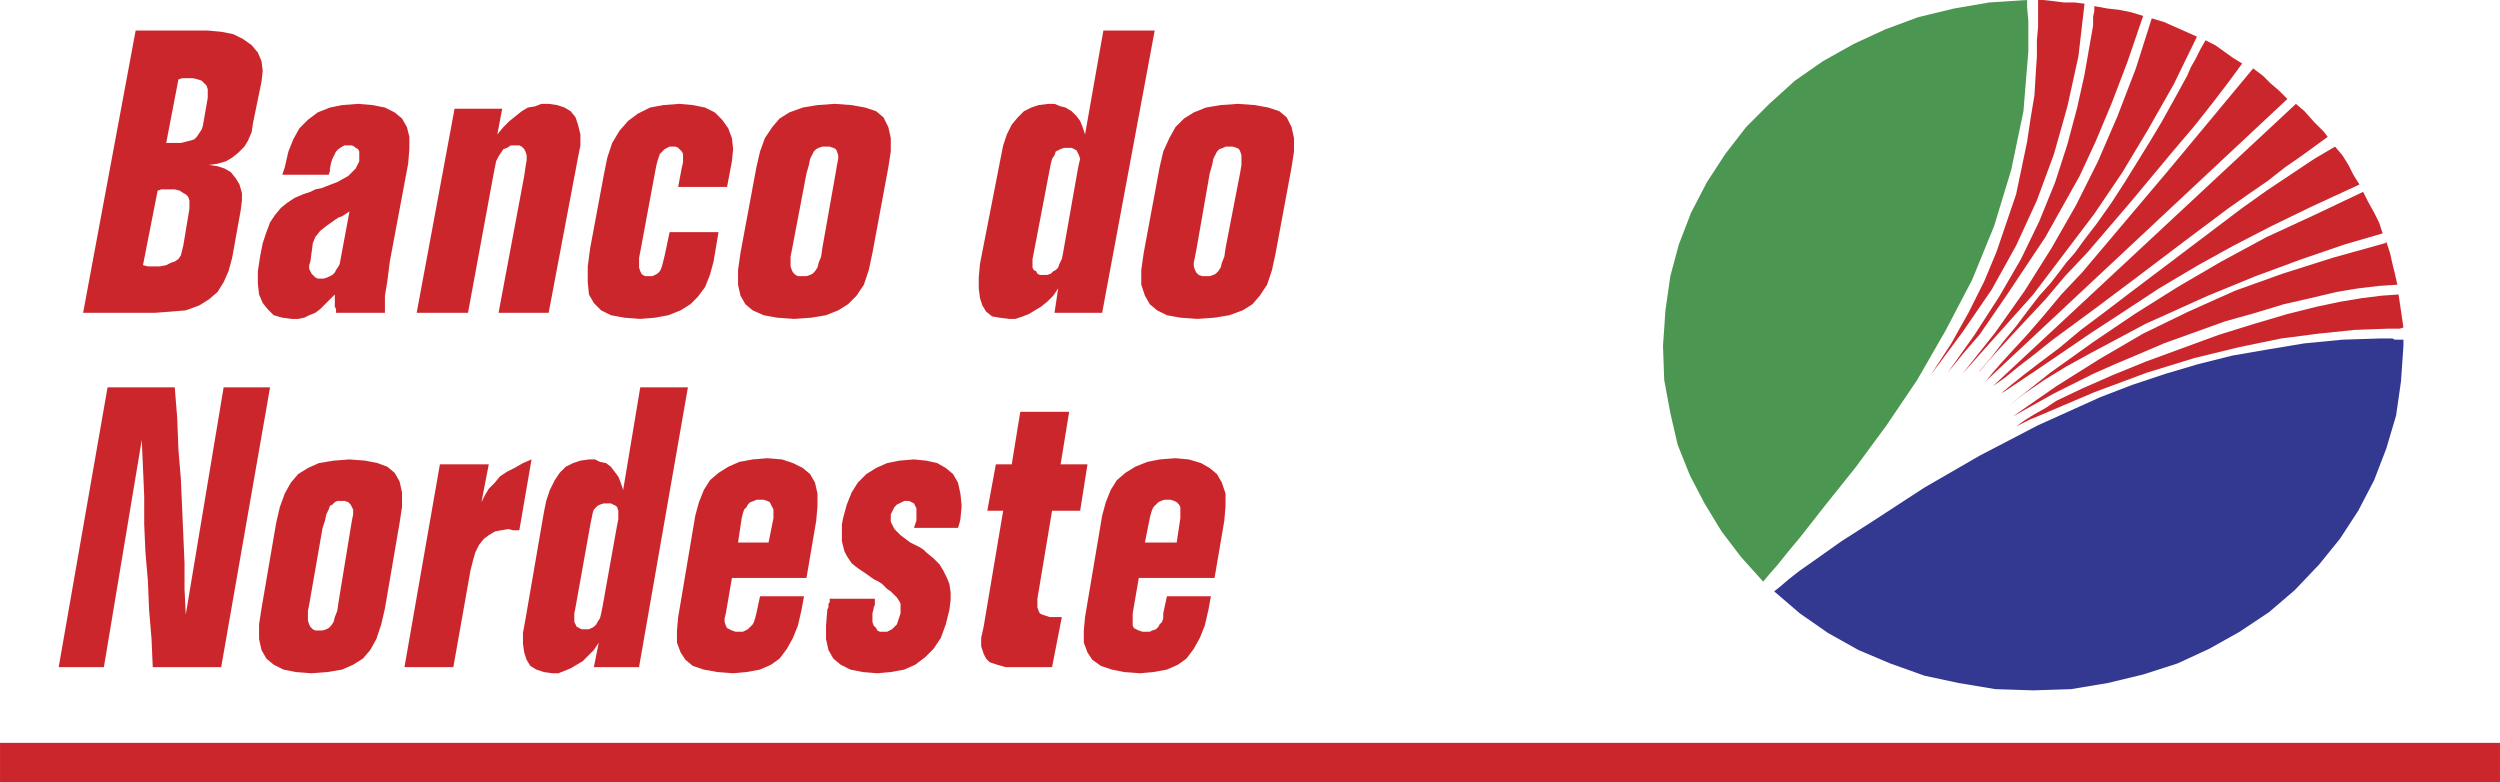
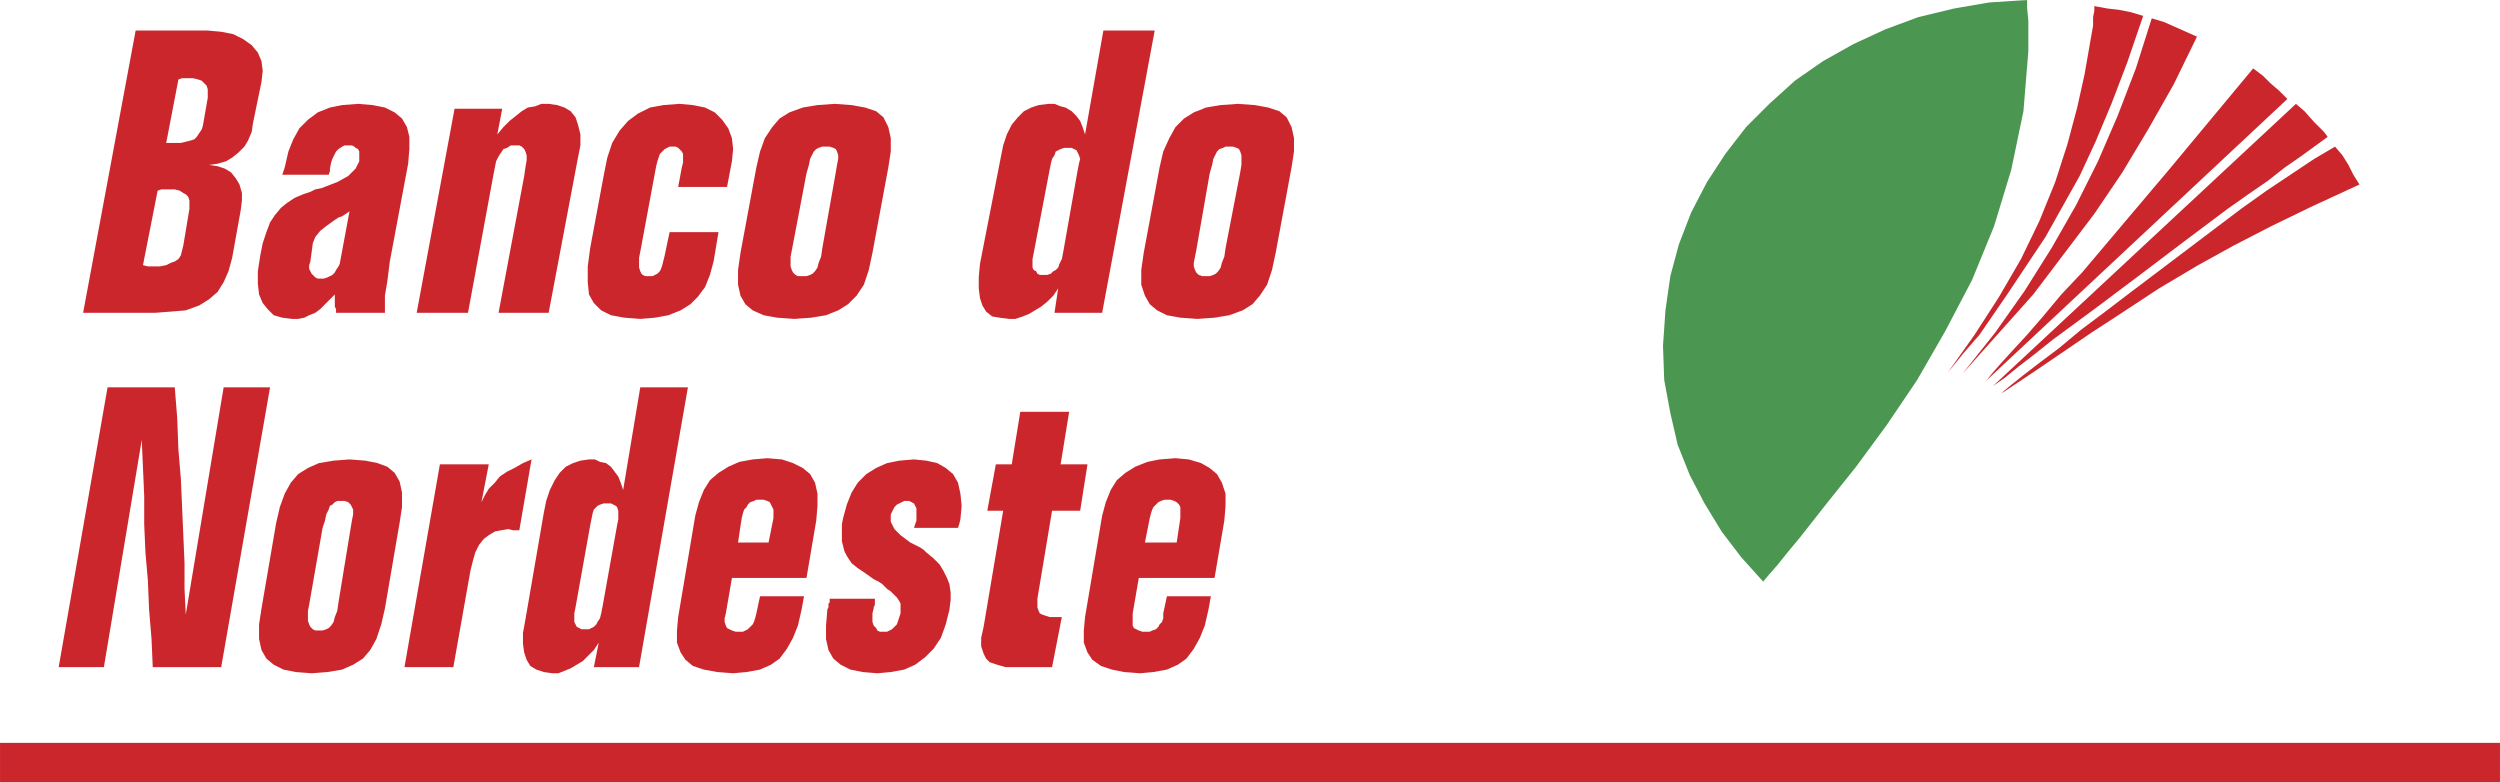
<svg xmlns="http://www.w3.org/2000/svg" width="2500" height="782" viewBox="0 0 486.248 152.101">
  <g fill-rule="evenodd" clip-rule="evenodd">
    <path d="M32.322 27.806h2.852l.951-.237.95-.237.713-.238.476-.475.475-.713.476-.713.237-.712.951-5.466v-1.664l-.237-.713-.476-.475-.475-.476-.713-.238-.952-.239h-2.138l-.713.238-2.377 12.358zm-1.664 9.268l-2.852 14.498.951.238h2.376l1.188-.238.95-.475.713-.238.713-.475.475-.713.238-.951.237-.95 1.189-7.13v-1.664l-.236-.713-.475-.475-.476-.238-.712-.476-.951-.237h-2.614l-.714.237zM16.161 60.84L26.38 5.941h14.021l2.614.237 2.376.476 1.902.95 1.663 1.188 1.188 1.426.713 1.663.238 1.901-.238 2.139-1.664 8.081-.238 1.664-.713 1.664-.713 1.188-1.188 1.188-1.188.95-1.188.713-1.664.476-1.664.238 1.664.237 1.426.476 1.188.713.951 1.188.713 1.188.475 1.664v1.426l-.237 1.901-1.664 9.269-.713 2.614-.951 2.139-1.186 1.902-1.664 1.426-1.901 1.188-2.614.951-2.853.237-3.089.238H16.161zM65.356 60.84v-.713l-.237-.475v-2.378l-.951.951-.95.951-.951.951-.951.713-1.188.475-.95.476-1.188.237H56.8l-1.901-.237-1.663-.476-1.188-1.188-.951-1.188-.713-1.664-.238-2.139V52.76l.475-3.089.476-2.376.713-2.139.713-1.901.951-1.426 1.188-1.426 1.188-.951 1.426-.951 1.663-.713.713-.238.713-.237.951-.476 1.188-.238 3.09-1.188 2.139-1.188 1.426-1.426.713-1.426V29.47l-.238-.476-.475-.238-.238-.237-.476-.238H67.02l-.475.238-.713.475-.476.476-.237.475-.476.951-.237.713-.238 1.188v.476l-.237.713H54.9l.476-1.426.713-3.089.951-2.377 1.188-2.139 1.664-1.664 1.901-1.426 2.376-.95 2.377-.476 3.089-.237 2.852.237 2.376.476 1.901.95 1.426 1.188.951 1.664.475 1.901v2.376l-.237 2.852-3.565 19.012-.238 1.901-.237 1.901-.239 1.427-.238 1.426v3.328h-9.506v-.001zM60.84 47.294l-.475 3.564-.238.713v.713l.238.475.238.476.237.238.476.475.475.238h1.189l.713-.238.475-.237.476-.238.476-.476.237-.475.476-.713.237-.476 1.901-10.219-.713.476-.713.475-.713.238-.713.475-1.664 1.188-1.188.95-.951 1.188-.476 1.19zM81.042 60.84l7.367-39.689h9.268l-.95 4.992 1.189-1.427 1.188-1.188 1.188-.951 1.188-.95 1.188-.713 1.426-.238 1.189-.475h1.425l1.664.237 1.426.476 1.188.713.951 1.188.475 1.426.475 1.902v2.138l-.475 2.377-5.704 30.182h-9.744l4.991-26.617.238-1.664.238-1.426v-.95l-.238-.713-.238-.476-.475-.475-.476-.238H99.341l-.713.475-.712.238-.477.714-.475.712-.475.951-.238 1.188-.237 1.188-4.991 27.093h-9.981zM139.743 45.155l-.951 5.703-.713 2.615-.951 2.377-1.425 1.901-1.426 1.426-1.902 1.188-2.376.95-2.615.476-2.851.237-3.09-.237-2.614-.476-1.901-.95-1.427-1.426-.95-1.664-.238-2.376V51.81l.476-3.565 2.614-14.022.713-3.565.95-2.852 1.427-2.377 1.663-1.901 1.902-1.425 2.376-1.189 2.614-.476 3.09-.237 2.614.237 2.376.476 1.902.95 1.426 1.427 1.188 1.663.713 1.901.238 2.139-.238 2.377-.95 4.991H131.9l.713-3.803.238-.951V29.945l-.238-.475-.475-.476-.238-.238-.475-.237h-1.189l-.475.237-.475.238-.475.476-.476.475-.237.713-.238.713-.237.95-3.09 16.637-.238 1.188V52.047l.238.713.238.475.237.238.475.238h1.427l.474-.238.476-.238.475-.475.238-.475.238-.713.237-.951.238-.951.95-4.515h9.507zM162.558 33.51l.238-1.426.237-1.188v-.713l-.237-.713-.238-.476-.475-.238-.713-.237h-1.426l-.713.237-.476.238-.475.476-.238.475-.476.951-.237 1.188-.475 1.663-2.852 14.973-.238 1.188V51.809l.238.713.237.475.476.476.475.238h1.664l.712-.238.476-.238.475-.476.476-.713.238-.95.475-1.188.238-1.664 2.614-14.734zm10.219-.951l-3.09 16.636-.713 3.327-.95 2.852-1.426 2.139-1.664 1.664-1.901 1.188-2.376.95-2.852.476-3.327.237-3.328-.237-2.614-.476-2.139-.95-1.426-1.188-.951-1.664-.476-2.139v-2.852l.476-3.327 3.089-16.636.713-3.089.951-2.614 1.426-2.139 1.426-1.664 1.901-1.188 2.614-.95 2.852-.476 3.327-.237 3.328.237 2.613.476 2.14.713 1.426 1.188.951 1.901.475 2.139v2.614l-.475 3.089zM205.099 60.84l.713-4.753-.951 1.426-1.188 1.188-1.188.951-1.188.713-1.188.713-1.188.475-1.426.475h-1.188l-1.901-.237-1.426-.238-1.188-.951-.713-1.188-.475-1.426-.238-1.901v-2.139l.238-2.614 4.04-20.676.475-2.376.713-2.139.951-1.901 1.188-1.426 1.188-1.188 1.426-.713 1.426-.476 1.901-.237h1.188l1.188.475.951.238 1.188.713.951.95.713.951.476 1.188.475 1.426 3.565-20.201h9.982l-10.22 54.899h-9.27v-.001zm4.515-27.806l.237-1.188.238-.951-.238-.713-.237-.475-.238-.476-.475-.238-.476-.238H207l-.713.238-.475.238-.475.238-.238.713-.475.713-.238.951-.238 1.188-3.09 16.161-.237 1.188v1.664l.237.476.476.237.238.476.475.238h1.426l.713-.238.475-.476.476-.237.475-.476.238-.713.476-.951.237-1.188 2.851-16.161zM241.223 33.51l.238-1.426V30.183l-.238-.713-.238-.476-.476-.238-.713-.237h-1.426l-.475.237-.713.238-.475.476-.237.475-.476.951-.238 1.188-.475 1.663-2.614 14.973-.238 1.188-.237 1.188v.713l.237.713.238.475.475.476.713.238h1.426l.713-.238.476-.238.475-.476.475-.713.238-.95.476-1.188.237-1.664 2.852-14.734zm9.982-.951l-3.09 16.636-.713 3.327-.951 2.852-1.426 2.139-1.426 1.664-1.901 1.188-2.614.95-2.852.476-3.327.237-3.328-.237-2.614-.476-1.901-.95-1.426-1.188-.951-1.664-.713-2.139v-2.852l.476-3.327 3.089-16.636.713-3.089 1.188-2.614 1.188-2.139 1.664-1.664 1.901-1.188 2.376-.95 2.852-.476 3.327-.237 3.327.237 2.615.476 2.139.713 1.426 1.188.951 1.901.475 2.139v2.614l-.474 3.089zM29.707 129.761l-.237-5.466-.475-5.704-.238-5.704-.475-5.466-.238-5.466v-5.466l-.238-5.466-.238-5.466-7.367 44.204h-8.793l9.506-54.423h13.071l.475 5.941.238 6.179.475 5.704.239 5.466.236 5.466.238 5.466v4.991l.239 4.991 7.367-44.204h9.03l-9.506 54.423H29.707zM68.208 102.668l.237-1.426.238-1.188v-.95l-.238-.476-.237-.476-.476-.476-.713-.237h-1.426l-.475.237-.476.476-.476.238-.237.713-.476.95-.237 1.188-.476 1.426-2.614 14.973-.237 1.188V120.729l.237.713.238.475.475.476.476.237h1.426l.713-.237.476-.237.476-.476.475-.713.238-.95.475-1.188.238-1.664 2.376-14.497zm9.506-.95l-2.852 16.636-.713 3.09-.951 2.852-1.188 2.139-1.426 1.664-1.901 1.188-2.139.951-2.852.476-3.089.237-3.09-.237-2.376-.476-1.901-.951-1.426-1.188-.951-1.664-.475-2.139v-2.852l.475-3.09 2.852-16.636.713-3.09.951-2.614 1.188-2.139 1.426-1.664 1.901-1.188 2.139-.951 2.852-.476 3.09-.237 3.09.237 2.376.476 1.901.713 1.425 1.188.951 1.663.475 2.14v2.852l-.475 3.09zM78.665 129.761l6.892-39.451h9.506l-1.426 7.367.713-1.426.713-1.189 1.188-1.187.951-1.188 1.426-.952 1.426-.712 1.664-.951 1.663-.713-2.377 13.785h-1.188l-.95-.238-1.427.238-1.188.237-1.188.713-.95.713-.951 1.188-.713 1.426-.475 1.664-.476 1.901-3.327 18.775h-9.506zM115.501 129.761l.951-4.753-.951 1.426-1.188 1.188-.951.95-1.188.713-1.188.713-1.188.476-1.188.476h-1.188l-1.664-.237-1.426-.476-1.188-.713-.713-1.188-.476-1.426-.237-1.664v-2.139l.475-2.614 3.564-20.676.476-2.377.712-2.139.951-1.901.95-1.426 1.188-1.188 1.426-.713 1.425-.476 1.664-.237h1.188l.95.476 1.188.237.95.713.713.95.713.951.475 1.188.476 1.426 3.327-19.963h9.269l-9.506 54.423h-8.791zm4.516-27.569l.238-1.188V99.341l-.238-.713-.237-.237-.476-.238-.476-.237H117.403l-.713.237-.475.238-.238.237-.476.476-.237.713-.237 1.188-.238 1.188-2.852 15.923-.238 1.188v1.664l.238.476.238.475.475.238.475.237h1.426l.476-.237.475-.238.476-.475.238-.476.475-.713.238-.951.238-1.188 2.85-15.924zM156.378 115.977l-.475 2.614-.713 3.09-.951 2.376-1.188 2.14-1.426 1.901-1.663 1.188-2.139.951-2.614.476-2.614.237-3.09-.237-2.614-.476-2.139-.713-1.426-1.188-.95-1.426-.713-1.901v-2.377l.237-2.613 3.328-19.727.713-2.614.951-2.376 1.188-1.901 1.664-1.426 1.901-1.188 2.139-.95 2.614-.476 2.852-.238 2.852.238 2.139.713 1.901.951 1.426 1.188.951 1.664.476 2.139v2.377l-.238 2.852-1.901 11.17h-14.498l-1.188 6.892-.238.951v.713l.238.713.238.476.475.237.475.237.713.238H144.496l.476-.238.475-.237.475-.476.476-.475.237-.476.238-.713.238-.951.713-3.327h8.554v-.002zm-12.833-10.457h5.941l.95-4.753V99.104l-.237-.476-.237-.476-.238-.476-.476-.237-.712-.237h-1.426l-.476.237-.713.237-.475.476-.238.476-.475.476-.238.713-.237.95-.713 4.753zM161.37 116.452h8.793v1.189l-.238.474v.239l-.237.95v1.664l.237.713.476.475.237.475.476.238h1.426l.475-.238.475-.237.476-.476.475-.475.238-.713.237-.712.238-.714V117.402l-.238-.474-.475-.713-.475-.476-.714-.713-.712-.475-.476-.476-.475-.474-.713-.476-.951-.476-1.664-1.188-1.425-.95-1.188-.951-.476-.712-.475-.714-.475-.95-.238-.952-.238-.95v-3.327l.238-1.188.713-2.615.951-2.376 1.188-1.901 1.664-1.664 1.901-1.188 2.139-.951 2.376-.475 2.852-.238 2.377.238 2.139.475 1.663.951 1.426 1.188.951 1.664.475 2.139.238 2.377-.238 2.613-.237.951-.238.713h-8.556l.237-.713.239-.713v-2.377l-.239-.474-.237-.476-.476-.238-.475-.238h-.95l-.476.238-.475.238-.475.237-.475.476-.238.476-.238.474-.238.476v1.425l.714 1.427 1.188 1.188 1.901 1.426.95.475.952.476.712.474.476.476 1.426 1.188 1.188 1.189.713 1.188.713 1.426.475 1.189.238 1.663v1.425l-.238 1.902-.713 2.852-.95 2.614-1.426 2.139-1.664 1.663-1.902 1.426-2.138.951-2.615.476-2.614.237-2.851-.237-2.377-.476-1.902-.951-1.425-1.187-.951-1.664-.475-2.139v-2.614l.238-2.852v-.238l.237-.476v-.713l.238-.237v-.713zM195.117 99.341h-3.09l1.664-9.031h3.09l1.663-10.219h9.507l-1.664 10.219h5.228l-1.426 9.031h-5.465l-2.853 17.111V118.115l.238.714.238.475.475.238.713.237.713.239h2.377l-1.901 9.743h-9.032l-1.663-.476-1.426-.474-.713-.713-.476-.952-.475-1.425v-1.664l.475-2.139 3.803-22.577zM235.519 115.977l-.476 2.614-.713 3.09-.951 2.376-1.188 2.14-1.427 1.901-1.663 1.188-2.139.951-2.614.476-2.614.237-3.089-.237-2.376-.476-2.14-.713-1.663-1.188-.951-1.426-.713-1.901v-2.377l.238-2.613 3.327-19.727.713-2.614.95-2.376 1.188-1.901 1.663-1.426 1.902-1.188 2.376-.95 2.376-.476 3.089-.238 2.614.238 2.377.713 1.664.951 1.426 1.188.951 1.664.713 2.139v2.377l-.237 2.852-1.901 11.17h-14.735l-1.188 6.892v2.377l.238.476.476.237.475.237.713.238H223.635l.475-.238.713-.237.476-.476.238-.475.475-.476.238-.713v-.951l.713-3.327h8.556v-.002zm-12.834-10.457h6.179l.713-4.753v-2.139l-.237-.476-.476-.476-.475-.237-.713-.237h-1.189l-.713.237-.476.237-.476.476-.475.476-.238.476-.237.713-.238.95-.949 4.753zM0 152.101h486.248v-7.605H0v7.605z" fill="#cc262d" />
    <path fill="#4b9651" d="M394.273 0l-7.367.476-6.89 1.188-6.893 1.663-6.418 2.377-6.178 2.852-5.941 3.327-5.467 3.803-4.99 4.515-4.516 4.515-4.041 5.229-3.564 5.466-3.09 5.942-2.377 6.179-1.662 6.179-.951 6.654-.475 6.892.236 6.655 1.19 6.416 1.426 6.179 2.375 5.942 2.853 5.466 3.326 5.466 3.803 4.991 4.277 4.753 1.19-1.426 1.664-1.901 1.9-2.377 2.377-2.852 5.229-6.654 5.703-7.13 5.941-8.08 5.942-8.793 5.467-9.507 5.228-9.981 4.277-10.457 3.327-10.933 2.377-11.407.951-11.646V4.04l-.239-2.614V0z" />
-     <path fill="#333991" d="M345.08 115.026l4.99 4.278 5.465 3.802 5.942 3.328 6.179 2.614 6.655 2.377 6.654 1.426 7.131 1.188 7.367.237 7.367-.237 7.129-1.188 6.893-1.664 6.654-2.139 6.18-2.852 5.941-3.327 5.703-3.803 4.992-4.277 4.752-4.991 4.041-4.991 3.565-5.466 3.09-5.942 2.376-6.178 1.901-6.417.951-6.655.475-6.892v-1.188h-1.664l-.475-.238h-2.377l-7.367.238-7.367.713-7.131 1.188-6.891 1.188-6.654 1.664-6.418 1.901-6.416 2.139-6.18 2.376-12.121 5.467-11.406 5.941-10.695 6.179-10.219 6.654-5.942 3.803-5.705 4.04-2.375 1.664-2.138 1.663-1.664 1.426-1.188.951z" />
    <path fill="#cc262d" d="M389.283 76.525l6.418-4.277 5.942-4.04 5.226-3.565 4.754-3.09 8.318-5.466 7.606-4.515 6.891-3.802 7.367-3.803 7.843-3.803 9.268-4.278-1.187-1.901-.952-1.901-1.187-1.901-1.426-1.664-4.041 2.377-4.277 2.851-4.991 3.327-4.992 3.565-10.693 8.081-10.695 8.08-4.991 3.803-4.754 3.564-4.277 3.565-3.803 2.852-3.089 2.377-2.377 1.901-1.426 1.189-.475.474zM387.619 75.1l2.377-1.664 2.615-2.139 3.09-2.376 3.565-2.852 8.08-5.942 8.554-6.416 8.793-6.655 8.557-6.417 4.041-2.851 3.801-2.615 3.328-2.614 3.09-2.139 5.228-3.802-.713-.951-1.902-1.901-1.9-2.139-1.664-1.426-58.94 54.899zM385.957 74.387l58.938-55.137-1.663-1.663-1.664-1.426-1.425-1.426-1.903-1.426-16.398 19.725-16.873 19.964-4.041 4.277-3.565 4.278-3.09 3.565-2.851 3.09-2.377 2.614-1.662 1.901-.951 1.189-.475.475zM427.309 7.13l-2.139-.951-2.139-.95-2.138-.951-2.377-.713-3.09 9.744-3.565 9.268-3.802 8.794-4.278 8.556-4.754 8.318-5.228 8.317-5.703 8.081-6.418 8.08 13.785-15.448 11.883-15.685 5.465-8.08 4.992-8.319 4.99-8.793 4.516-9.268z" />
    <path fill="#cc262d" d="M416.852 3.09l-2.377-.713-2.377-.476-2.139-.237-2.613-.476v.951l-.239 1.188v1.664l-.712 4.04-.952 5.466-1.425 6.417-1.901 7.13-2.377 7.367-3.09 7.605-3.564 7.367-4.277 7.368-4.754 7.367-5.229 7.367 3.09-3.802 3.09-3.565 2.613-3.803 2.615-3.802 7.606-11.408 6.654-11.882 3.09-6.655 3.088-7.367 3.09-8.081 3.09-9.03z" />
-     <path fill="#cc262d" d="M405.443.713l-1.9-.237h-2.139l-1.902-.239L397.363 0h-.951V5.229l-.236 2.614v3.089l-.238 3.565-.237 4.041-.715 4.277-.713 4.753-2.138 10.22-3.803 11.17-2.375 5.703-3.09 6.179-3.328 5.942-4.039 6.179 6.178-8.318 5.705-8.318 4.752-8.555 4.041-8.794 3.326-9.031 2.615-9.269 2.139-9.744L405.443.713zM384.768 72.485l.474-.475 1.19-1.426 1.9-2.139 2.615-2.851 3.326-3.566 3.567-3.802 3.803-4.515 4.277-4.516 8.555-9.981 8.318-9.982 4.041-4.753 3.564-4.516 3.09-4.04 2.614-3.565-1.901-1.188-1.664-1.189-1.664-1.188-1.9-.95-.952 1.663-.951 1.902-.951 1.663-.711 1.664-2.615 4.753-2.377 4.278-2.139 3.565-1.9 3.089-3.09 4.991-2.615 4.04-2.852 4.04-2.377 3.09-1.9 2.614-1.664 1.902-1.426 1.901-1.664 2.139-2.139 2.376-2.377 3.09-2.138 2.852-2.377 2.852-2.375 3.089-2.615 3.089zM391.422 81.041l8.557-5.941 8.316-5.229 8.557-4.991 8.793-4.277 9.031-4.041 9.269-3.327 9.743-3.089 10.22-2.852.238-.238.711 2.139.477 2.139.475 1.901.476 2.139-3.566.238-4.039.475-4.278.713-4.992 1.188-5.228 1.189-5.465 1.663-5.942 1.664-5.941 2.139-5.941 2.139-4.993 2.139-4.515 1.901-4.278 1.901-7.605 3.802-8.08 4.516z" />
-     <path fill="#cc262d" d="M466.521 57.275l.952 6.417-.713.238h-2.377l-6.416.237-6.893.713-7.367.951-8.08 1.664-8.793 2.139-9.27 2.851-10.218 3.803-11.17 4.753-1.19.476-.949.475-.951.475-.951.475 1.664-1.188 1.902-1.189 2.139-1.188 2.139-1.426 4.99-2.376 5.941-2.614 6.416-2.614 7.131-2.615 7.129-2.614 6.893-2.139 6.416-1.901 5.705-1.426 4.515-.951 4.278-.713 3.802-.475 3.326-.238zM390.709 78.902l3.09-2.377 3.803-2.613 4.277-2.615 4.754-2.614 10.693-5.704 12.121-5.466 9.27-3.802 9.029-3.328 8.318-2.851 7.368-2.139-.713-2.139-.949-1.901-1.19-2.139-.951-1.902-9.506 4.516-9.268 4.277-8.793 4.753-8.556 4.992-8.318 5.228-8.081 5.466-8.318 5.941-8.08 6.417z" />
  </g>
</svg>